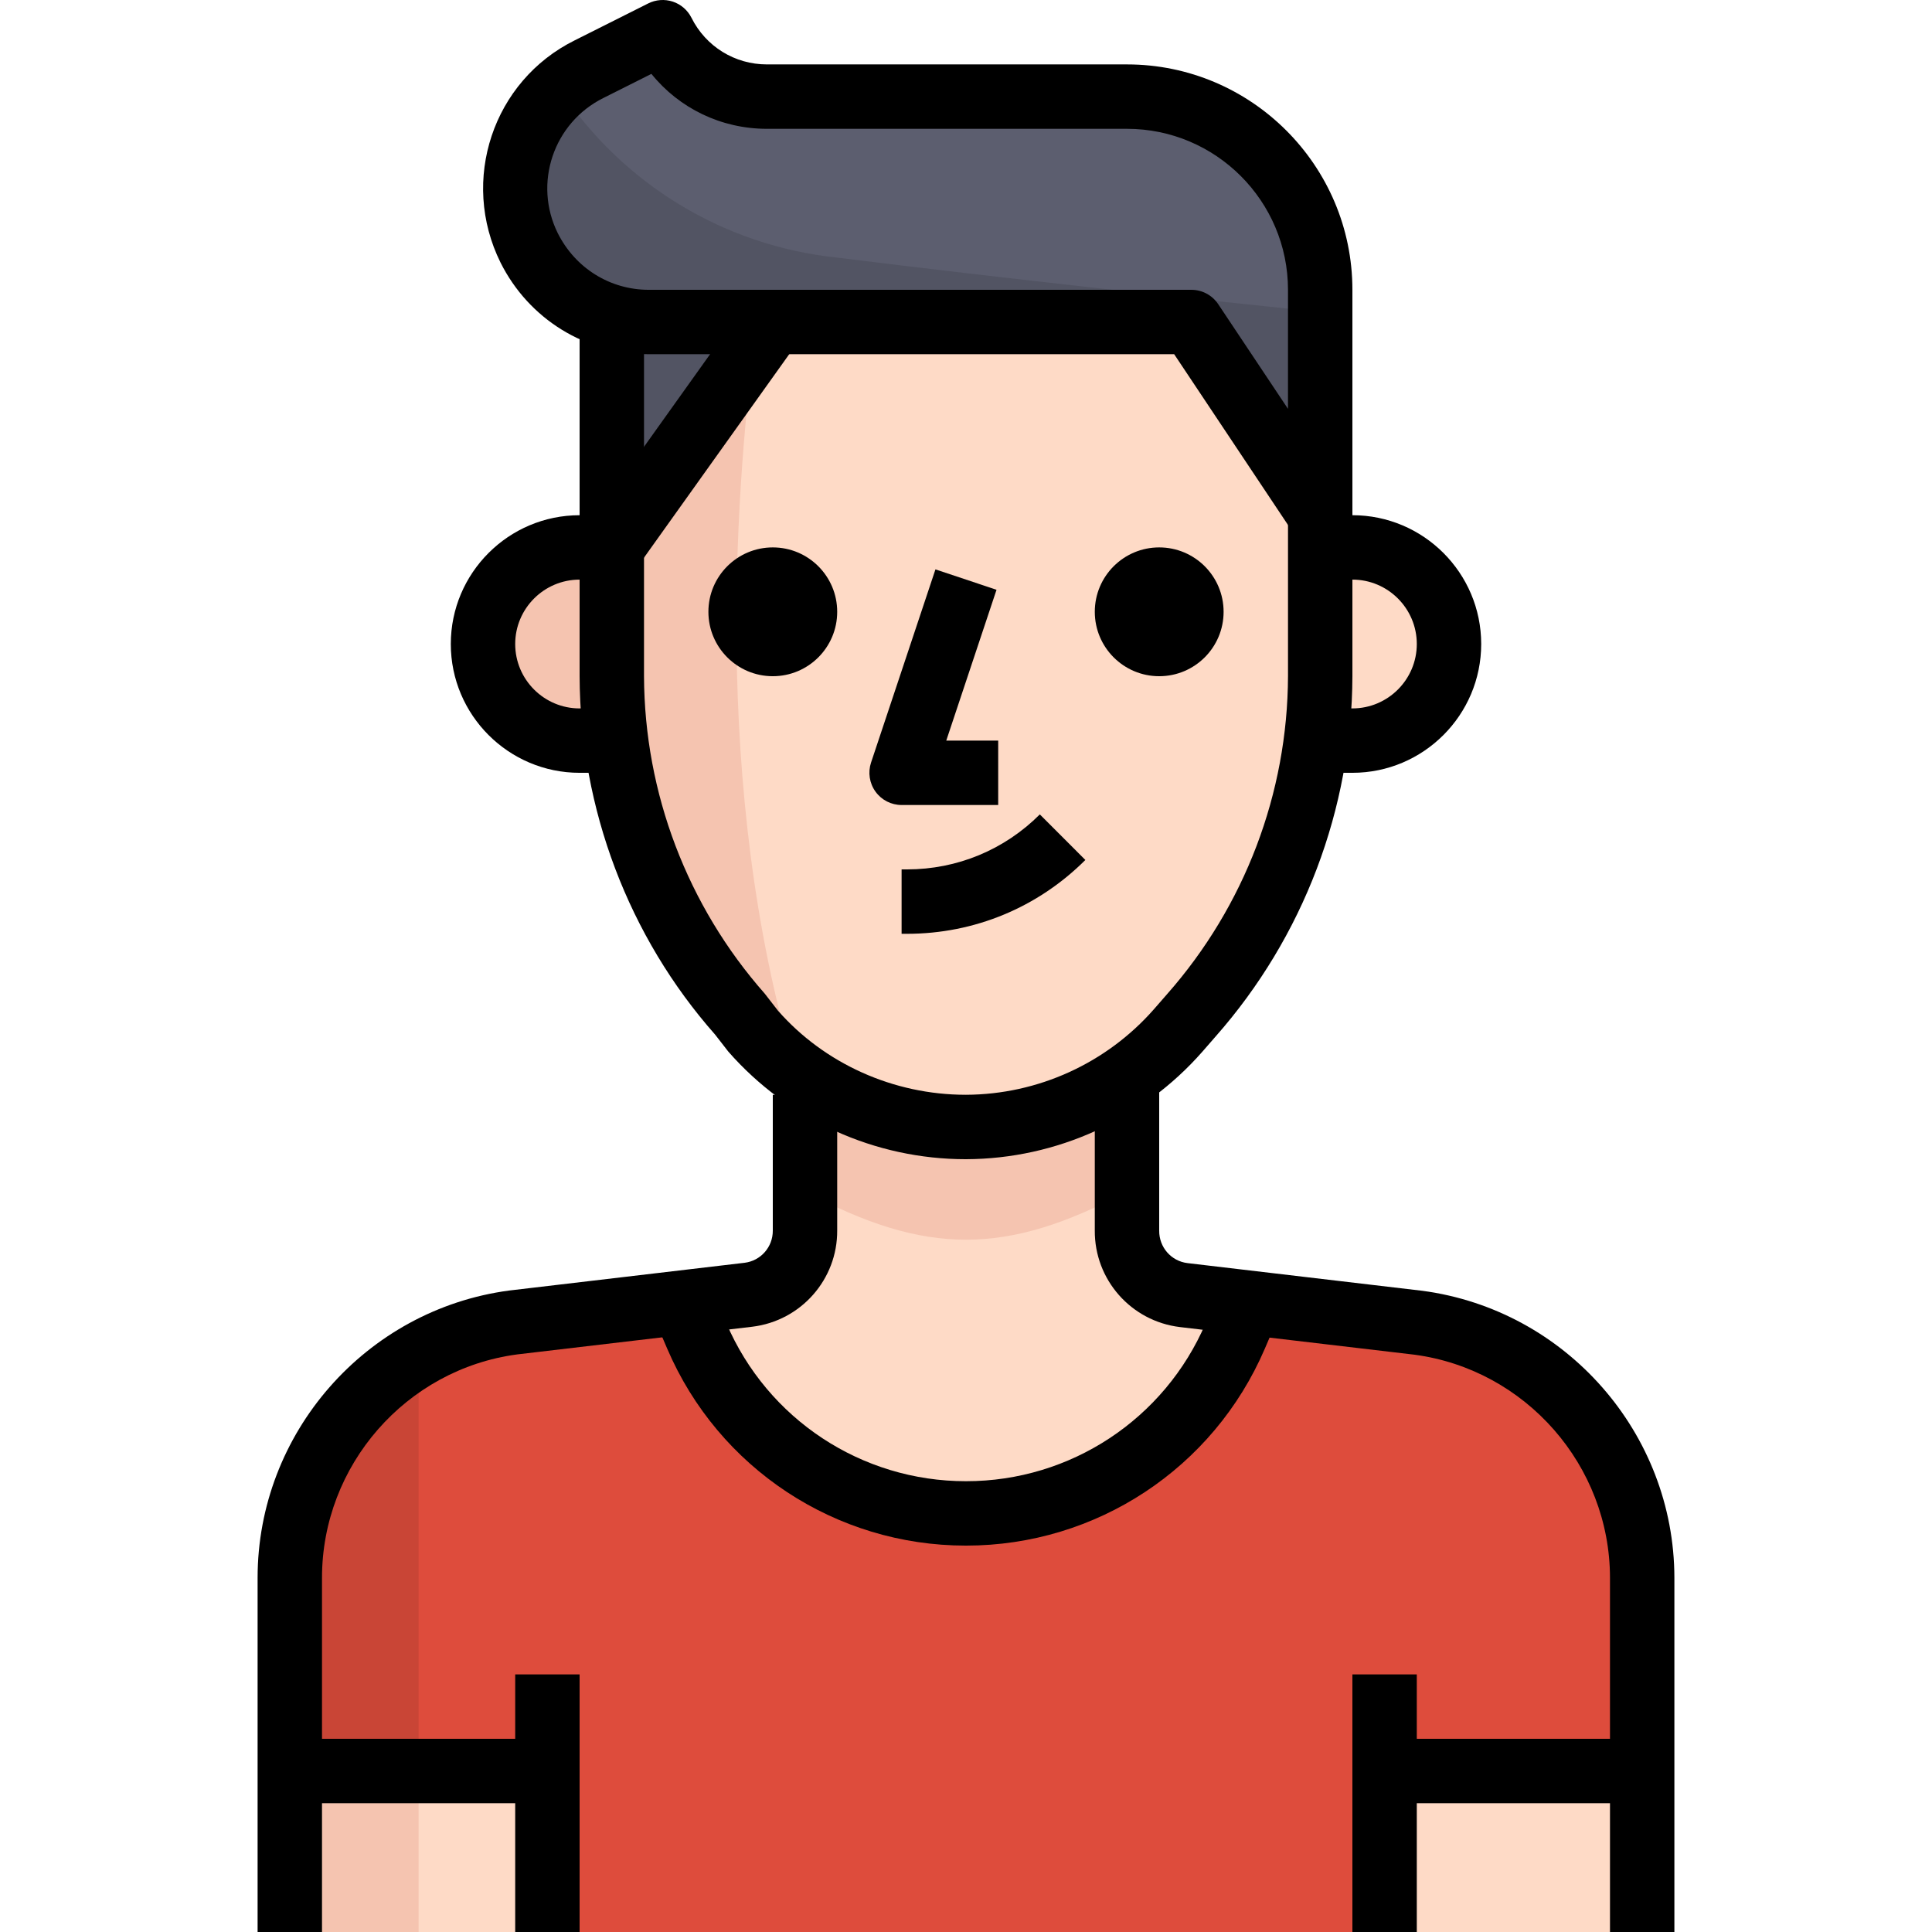
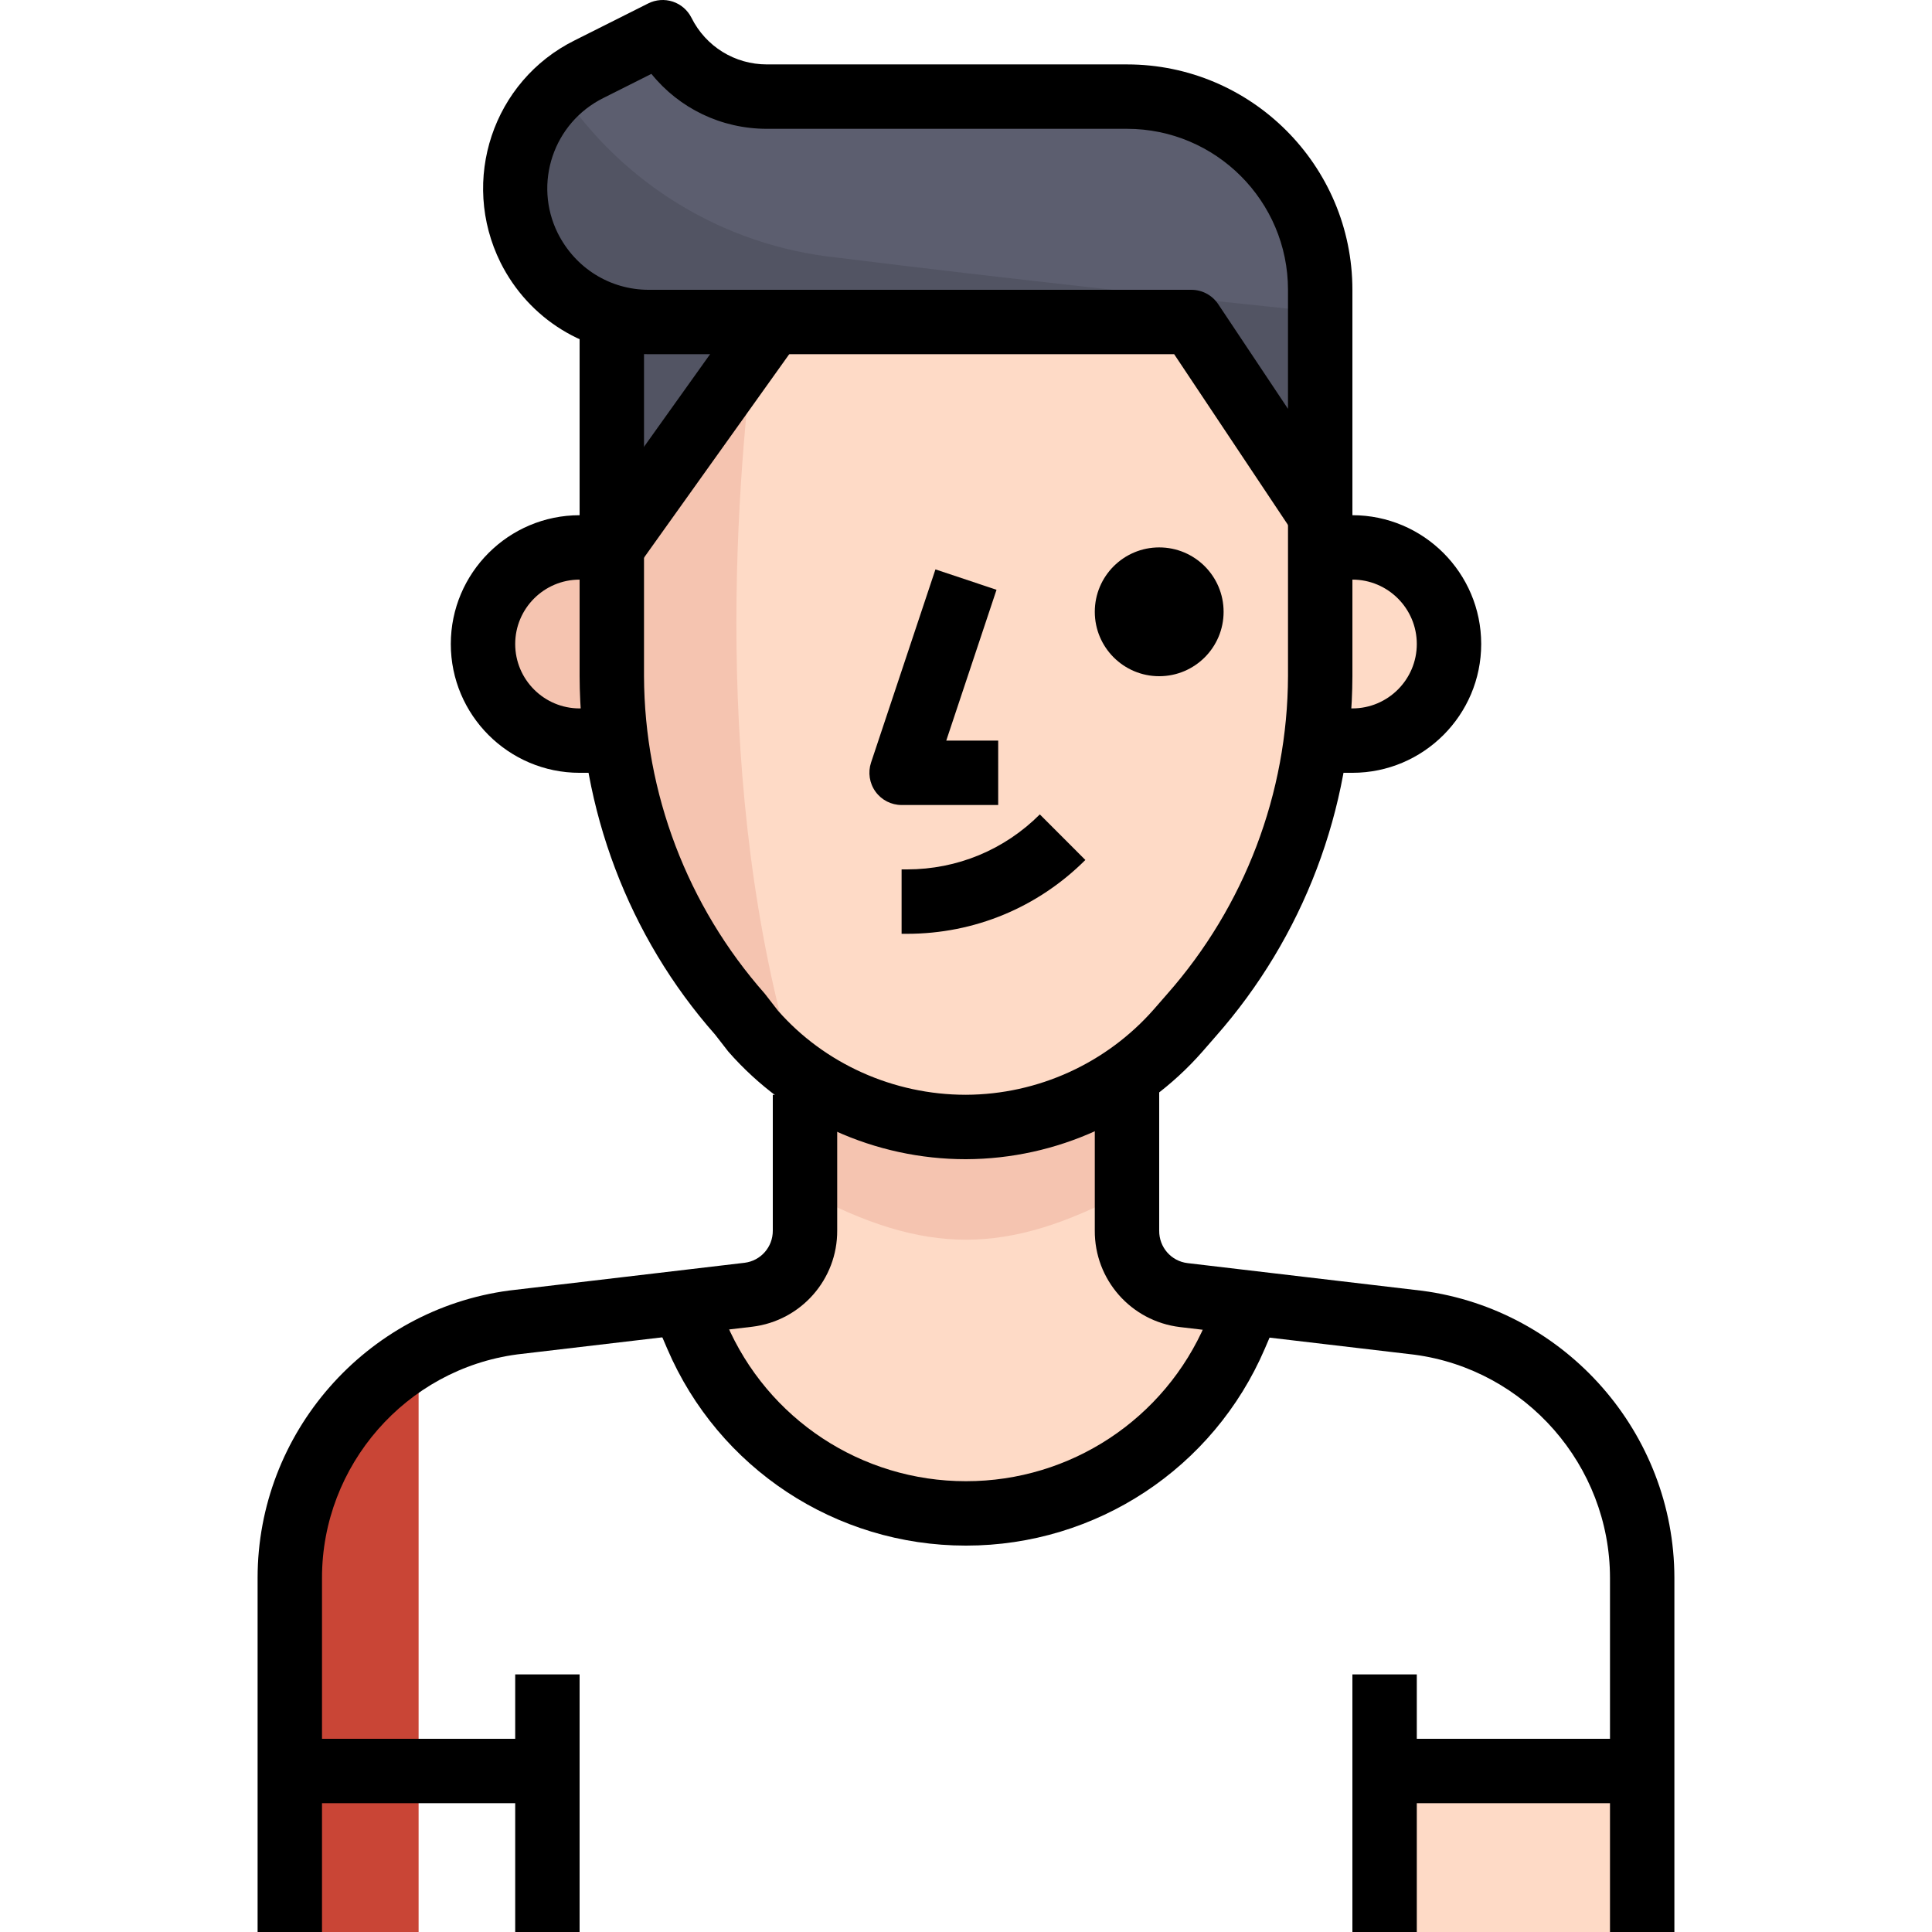
<svg xmlns="http://www.w3.org/2000/svg" version="1.1" id="Capa_1" x="0px" y="0px" viewBox="0 0 512.004 512.004" style="enable-background:new 0 0 512.004 512.004;" xml:space="preserve">
  <path style="fill:#FEDAC6;" d="M256.002,401.07c31.044,0.017,59.11-18.483,71.339-47.019l3.84-8.533l-17.493-2.048  c-8.619-1.041-15.078-8.388-15.019-17.067v-44.8h-85.333v44.544c0.06,8.678-6.4,16.026-15.019,17.067l-17.067,2.048l3.84,8.533  C197.173,382.288,225.051,400.866,256.002,401.07z" />
-   <path style="fill:#DE4C3C;" d="M375.981,350.468l-44.8-5.291l-3.84,8.533c-16.939,39.398-62.609,57.609-102.007,40.67  c-18.261-7.851-32.811-22.409-40.67-40.67l-3.84-8.533l-44.8,5.291c-33.911,4.531-59.221,33.459-59.221,67.669v93.867h358.4v-93.867  C435.202,383.927,409.883,354.999,375.981,350.468z" />
  <path style="fill:#C94536;" d="M76.802,418.137v93.867h34.133V359.086C89.832,371.263,76.827,393.766,76.802,418.137z" />
-   <rect x="76.802" y="469.337" style="fill:#FEDAC6;" width="68.267" height="42.667" />
  <g>
-     <rect x="76.802" y="469.337" style="fill:#F5C4B0;" width="34.133" height="42.667" />
    <path style="fill:#F5C4B0;" d="M298.669,315.737v-34.133h-85.333v34.133C245.335,332.804,266.669,332.804,298.669,315.737z" />
  </g>
  <g>
    <rect x="366.935" y="469.337" style="fill:#FEDAC6;" width="68.267" height="42.667" />
    <path style="fill:#FEDAC6;" d="M349.868,179.204c-0.111,33.101-12.237,65.033-34.133,89.856l-3.499,4.011   c-14.208,16.196-34.688,25.523-56.235,25.6l0,0c-21.666,0.017-42.291-9.31-56.576-25.6l-3.157-4.096   c-21.871-24.806-34.005-56.704-34.133-89.771V85.337h187.733V179.204z" />
  </g>
  <path style="fill:#F5C4B0;" d="M200.62,85.337h-38.485v93.867c0.111,33.101,12.237,65.033,34.133,89.856l3.499,4.011  c3.277,3.755,6.938,7.159,10.923,10.155C188.332,208.558,195.074,126.041,200.62,85.337z" />
  <path style="fill:#FEDAC6;" d="M358.402,145.07h-17.067v51.2h17.067c14.14,0,25.6-11.46,25.6-25.6  C384.002,156.531,372.542,145.07,358.402,145.07z" />
  <path style="fill:#F5C4B0;" d="M128.002,170.67c0,14.14,11.46,25.6,25.6,25.6h17.067v-51.2h-17.067  C139.462,145.07,128.002,156.531,128.002,170.67z" />
  <path style="fill:#5C5E6F;" d="M298.669,25.604h-95.403c-11.708,0.009-22.409-6.596-27.648-17.067l-19.541,9.813  c-17.459,8.806-24.474,30.106-15.667,47.565c4.42,8.772,12.288,15.309,21.726,18.057v61.099c0,0,22.528-32.085,42.667-59.733  h110.933l34.133,51.2V76.804C349.868,48.524,326.948,25.604,298.669,25.604z" />
  <path style="fill:#525463;" d="M221.868,68.27c-29.918-3.106-56.883-19.447-73.472-44.544c-14.558,12.919-15.872,35.2-2.953,49.749  c4.454,5.018,10.24,8.653,16.691,10.496v61.099c0,0,22.528-32.085,42.667-59.733h110.933l34.133,51.2V82.692  C319.405,79.534,266.924,73.902,221.868,68.27z" />
-   <circle cx="204.802" cy="162.137" r="17.067" />
  <circle cx="307.202" cy="162.137" r="17.067" />
  <path d="M264.535,213.337h-25.6c-2.739,0-5.316-1.314-6.921-3.55c-1.604-2.227-2.039-5.086-1.178-7.689l17.067-51.2l16.188,5.402  l-13.321,39.97h13.764V213.337z" />
  <path d="M240.386,247.47h-1.451v-17.067h1.451c13.286-0.009,25.779-5.18,35.183-14.575l12.066,12.075  C275.006,240.507,258.238,247.462,240.386,247.47z" />
  <path d="M358.402,204.804h-8.533v-17.067h8.533c9.412,0,17.067-7.654,17.067-17.067s-7.654-17.067-17.067-17.067h-8.533v-17.067  h8.533c18.825,0,34.133,15.309,34.133,34.133S377.226,204.804,358.402,204.804z" />
  <path d="M162.135,204.804h-8.533c-18.825,0-34.133-15.309-34.133-34.133s15.309-34.133,34.133-34.133h8.533v17.067h-8.533  c-9.412,0-17.067,7.654-17.067,17.067s7.654,17.067,17.067,17.067h8.533V204.804z" />
  <path d="M349.868,145.07c-2.799,0-5.495-1.382-7.1-3.797L311.17,93.87H171.949c-16.725,0-31.787-9.293-39.287-24.252  c-10.846-21.854-1.997-48.179,19.618-58.914l19.507-9.796c2.022-1.015,4.361-1.186,6.519-0.478c2.15,0.717,3.925,2.253,4.941,4.284  c3.814,7.62,11.477,12.356,19.994,12.356c0,0,0.009,0,0.017,0h95.411c32.93,0,59.733,26.795,59.733,59.733v59.733  c0,3.755-2.458,7.083-6.059,8.166C351.524,144.951,350.696,145.07,349.868,145.07z M172.631,19.579l-12.732,6.391  c-13.227,6.571-18.628,22.63-12.083,35.823c4.685,9.327,13.901,15.01,24.132,15.01h143.787c2.85,0,5.513,1.425,7.1,3.797l18.5,27.75  V76.804c0-23.526-19.14-42.667-42.667-42.667h-95.403c-0.009,0-0.017,0-0.026,0C191.131,34.137,180.012,28.718,172.631,19.579z" />
  <rect x="146.768" y="106.625" transform="matrix(-0.581 0.814 -0.814 -0.581 383.793 32.739)" width="73.404" height="17.067" />
  <path d="M255.968,307.204c-24.124,0-47.061-10.385-62.95-28.51l-3.507-4.514c-22.895-25.924-35.772-59.793-35.908-94.942V85.337  h17.067v93.867c0.119,30.976,11.486,60.868,32,84.122l3.516,4.531c12.314,14.012,30.575,22.272,49.758,22.272  c0.017,0,0.034,0,0.051,0c19.072-0.077,37.239-8.346,49.826-22.69l3.49-4.002c20.557-23.313,31.923-53.231,32.026-84.267V119.47  h17.067v59.733c-0.119,35.2-12.988,69.111-36.267,95.497l-3.473,3.985c-15.821,18.031-38.639,28.425-62.626,28.518  C256.01,307.204,255.985,307.204,255.968,307.204z" />
  <path d="M85.335,512.004H68.268v-93.867c0-38.315,28.638-71.04,66.628-76.126l62.421-7.356c4.284-0.521,7.518-4.181,7.484-8.533  v-35.985h17.067v35.925c0.094,12.971-9.591,23.979-22.528,25.54l-62.319,7.339c-29.414,3.934-51.695,29.389-51.686,59.196V512.004z" />
  <path d="M443.735,512.004h-17.067v-93.867c-0.034-29.756-22.315-55.185-51.823-59.127l-62.157-7.322  c-12.971-1.57-22.647-12.578-22.554-25.609v-44.476h17.067v44.544c-0.034,4.412,3.191,8.073,7.509,8.593l62.268,7.339  c38.067,5.086,66.705,37.769,66.756,76.049V512.004z" />
  <path d="M256.044,409.604c-0.034,0-0.068,0-0.094,0c-34.492,0-65.545-20.48-79.13-52.19l-5.461-12.706l15.684-6.733l5.461,12.715  c10.897,25.421,35.797,41.847,63.454,41.847c0.026,0,0.051,0,0.077,0c27.657,0,52.565-16.427,63.471-41.847l5.461-12.715  l15.684,6.733l-5.461,12.715C321.589,389.115,290.528,409.604,256.044,409.604z" />
  <rect x="136.535" y="443.737" width="17.067" height="68.267" />
  <rect x="76.802" y="460.804" width="68.267" height="17.067" />
  <rect x="358.402" y="443.737" width="17.067" height="68.267" />
  <rect x="366.935" y="460.804" width="68.267" height="17.067" />
  <g>
</g>
  <g>
</g>
  <g>
</g>
  <g>
</g>
  <g>
</g>
  <g>
</g>
  <g>
</g>
  <g>
</g>
  <g>
</g>
  <g>
</g>
  <g>
</g>
  <g>
</g>
  <g>
</g>
  <g>
</g>
  <g>
</g>
</svg>